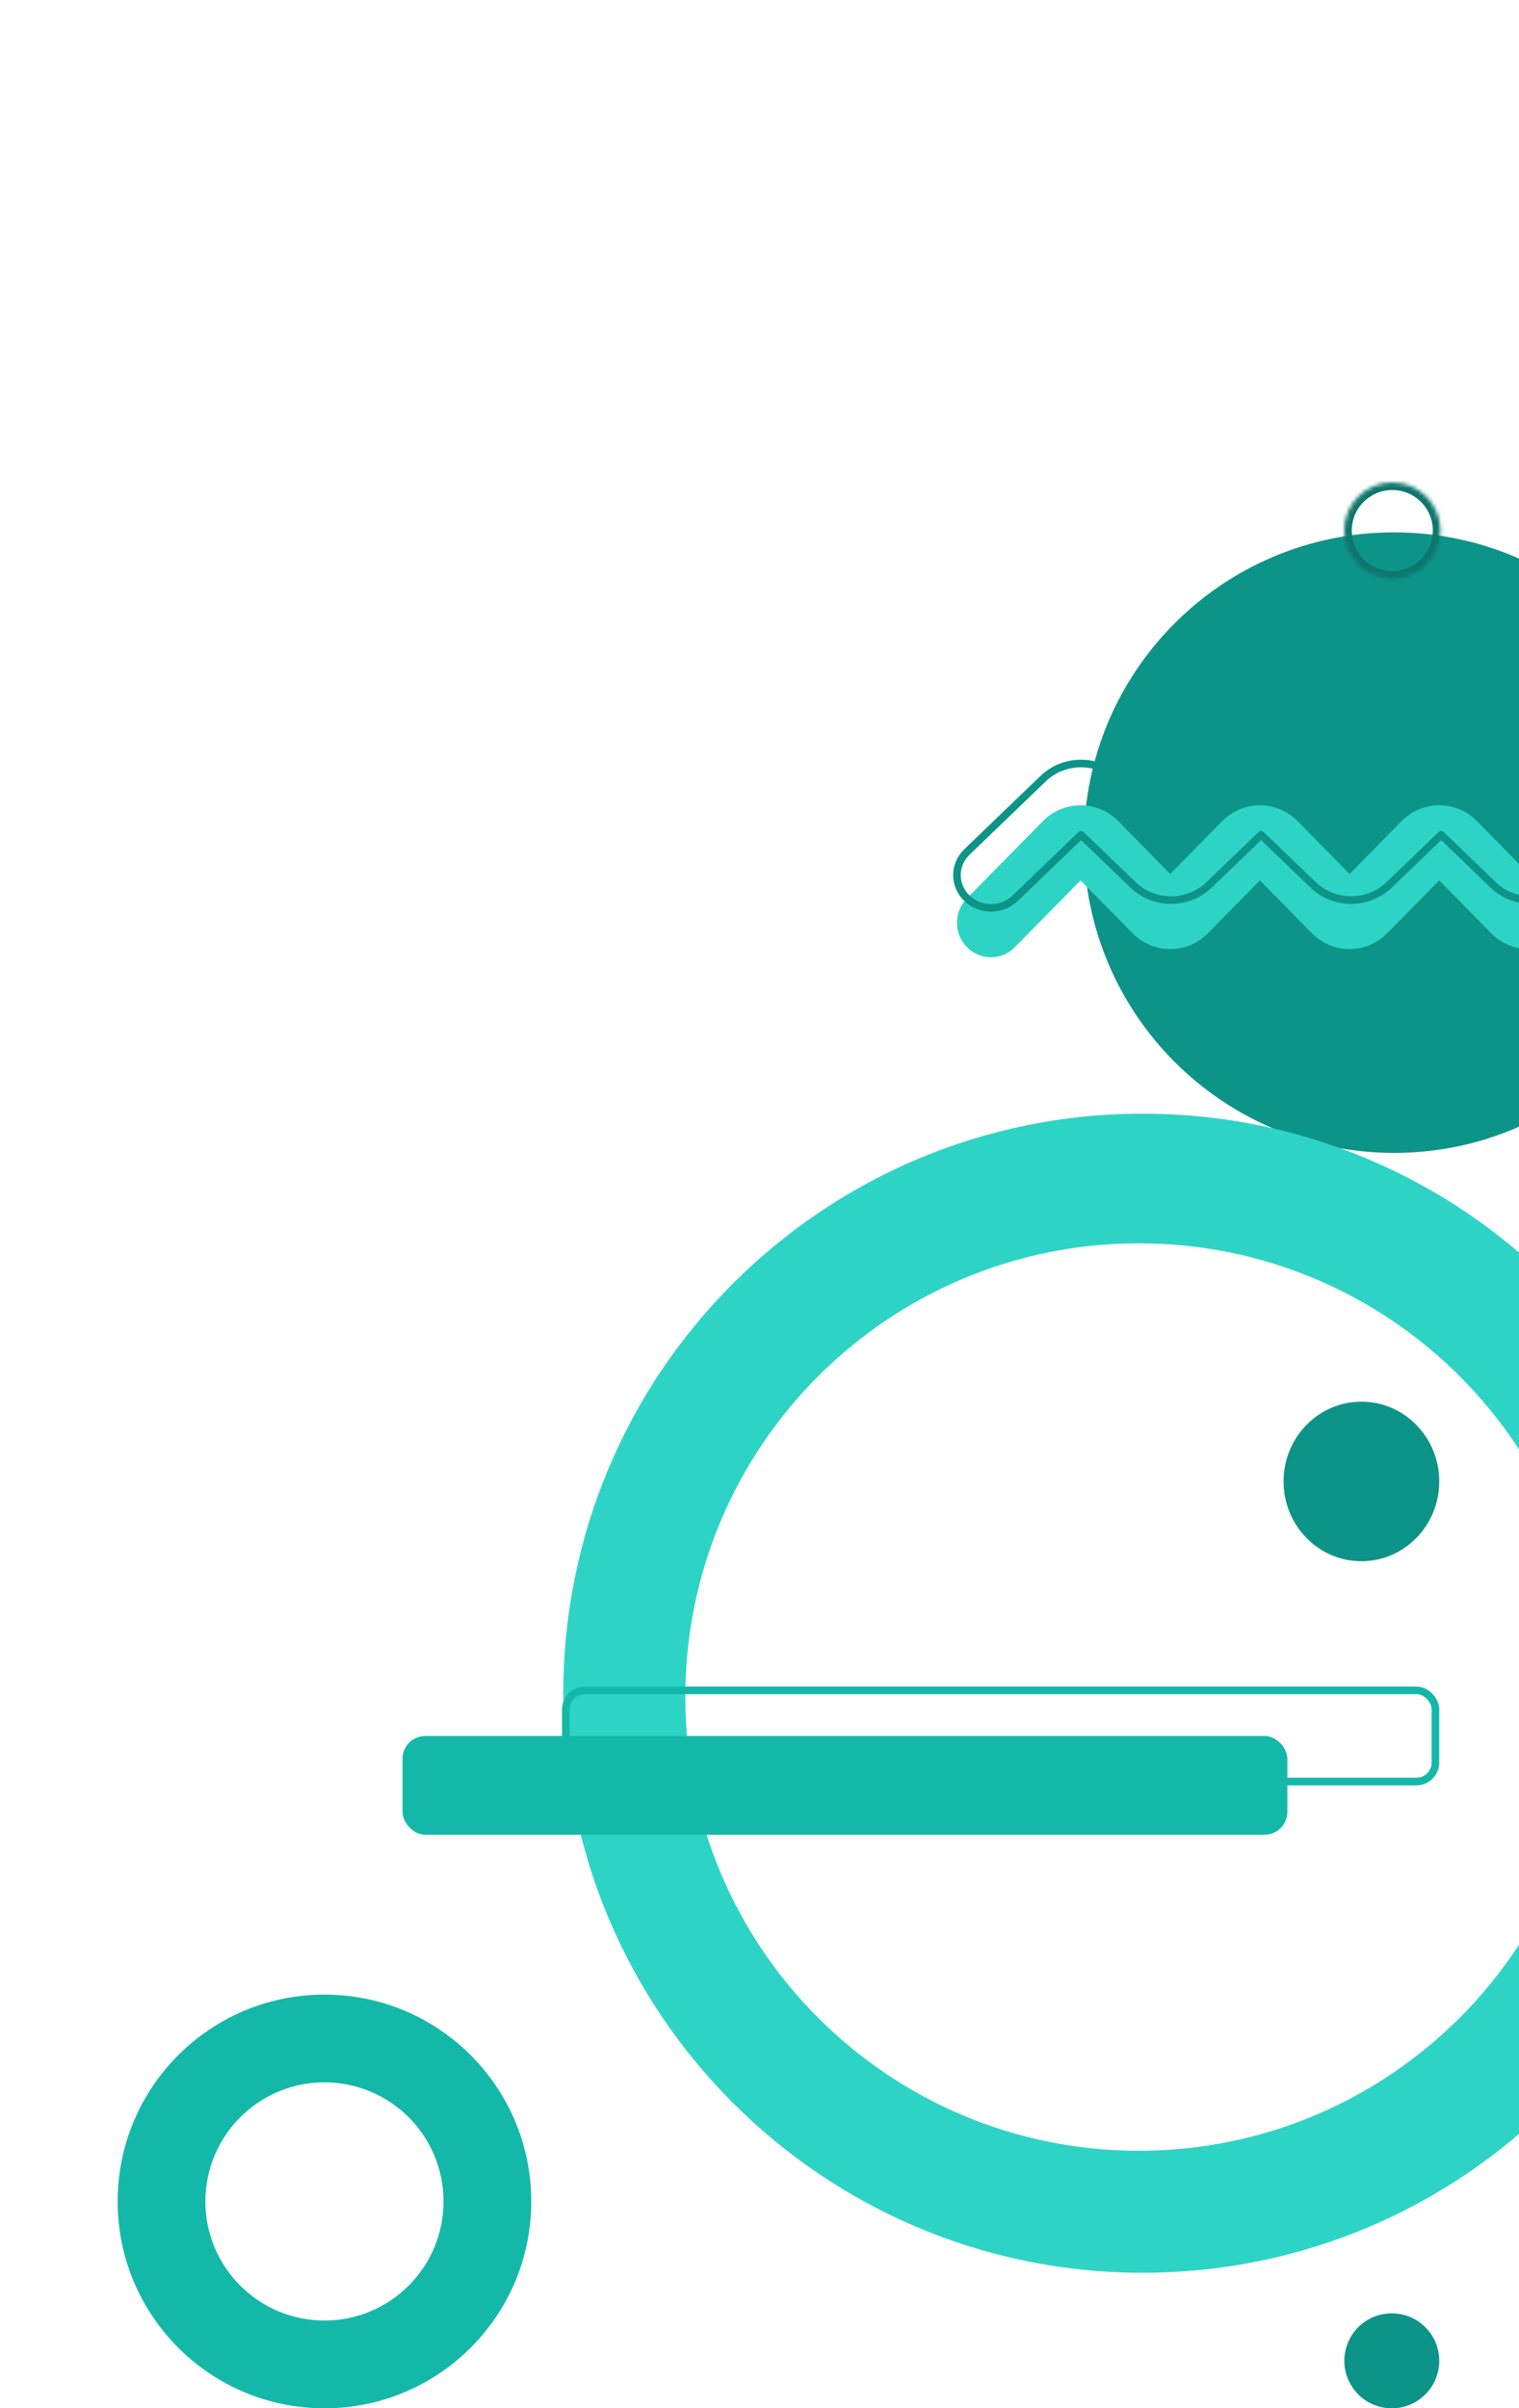
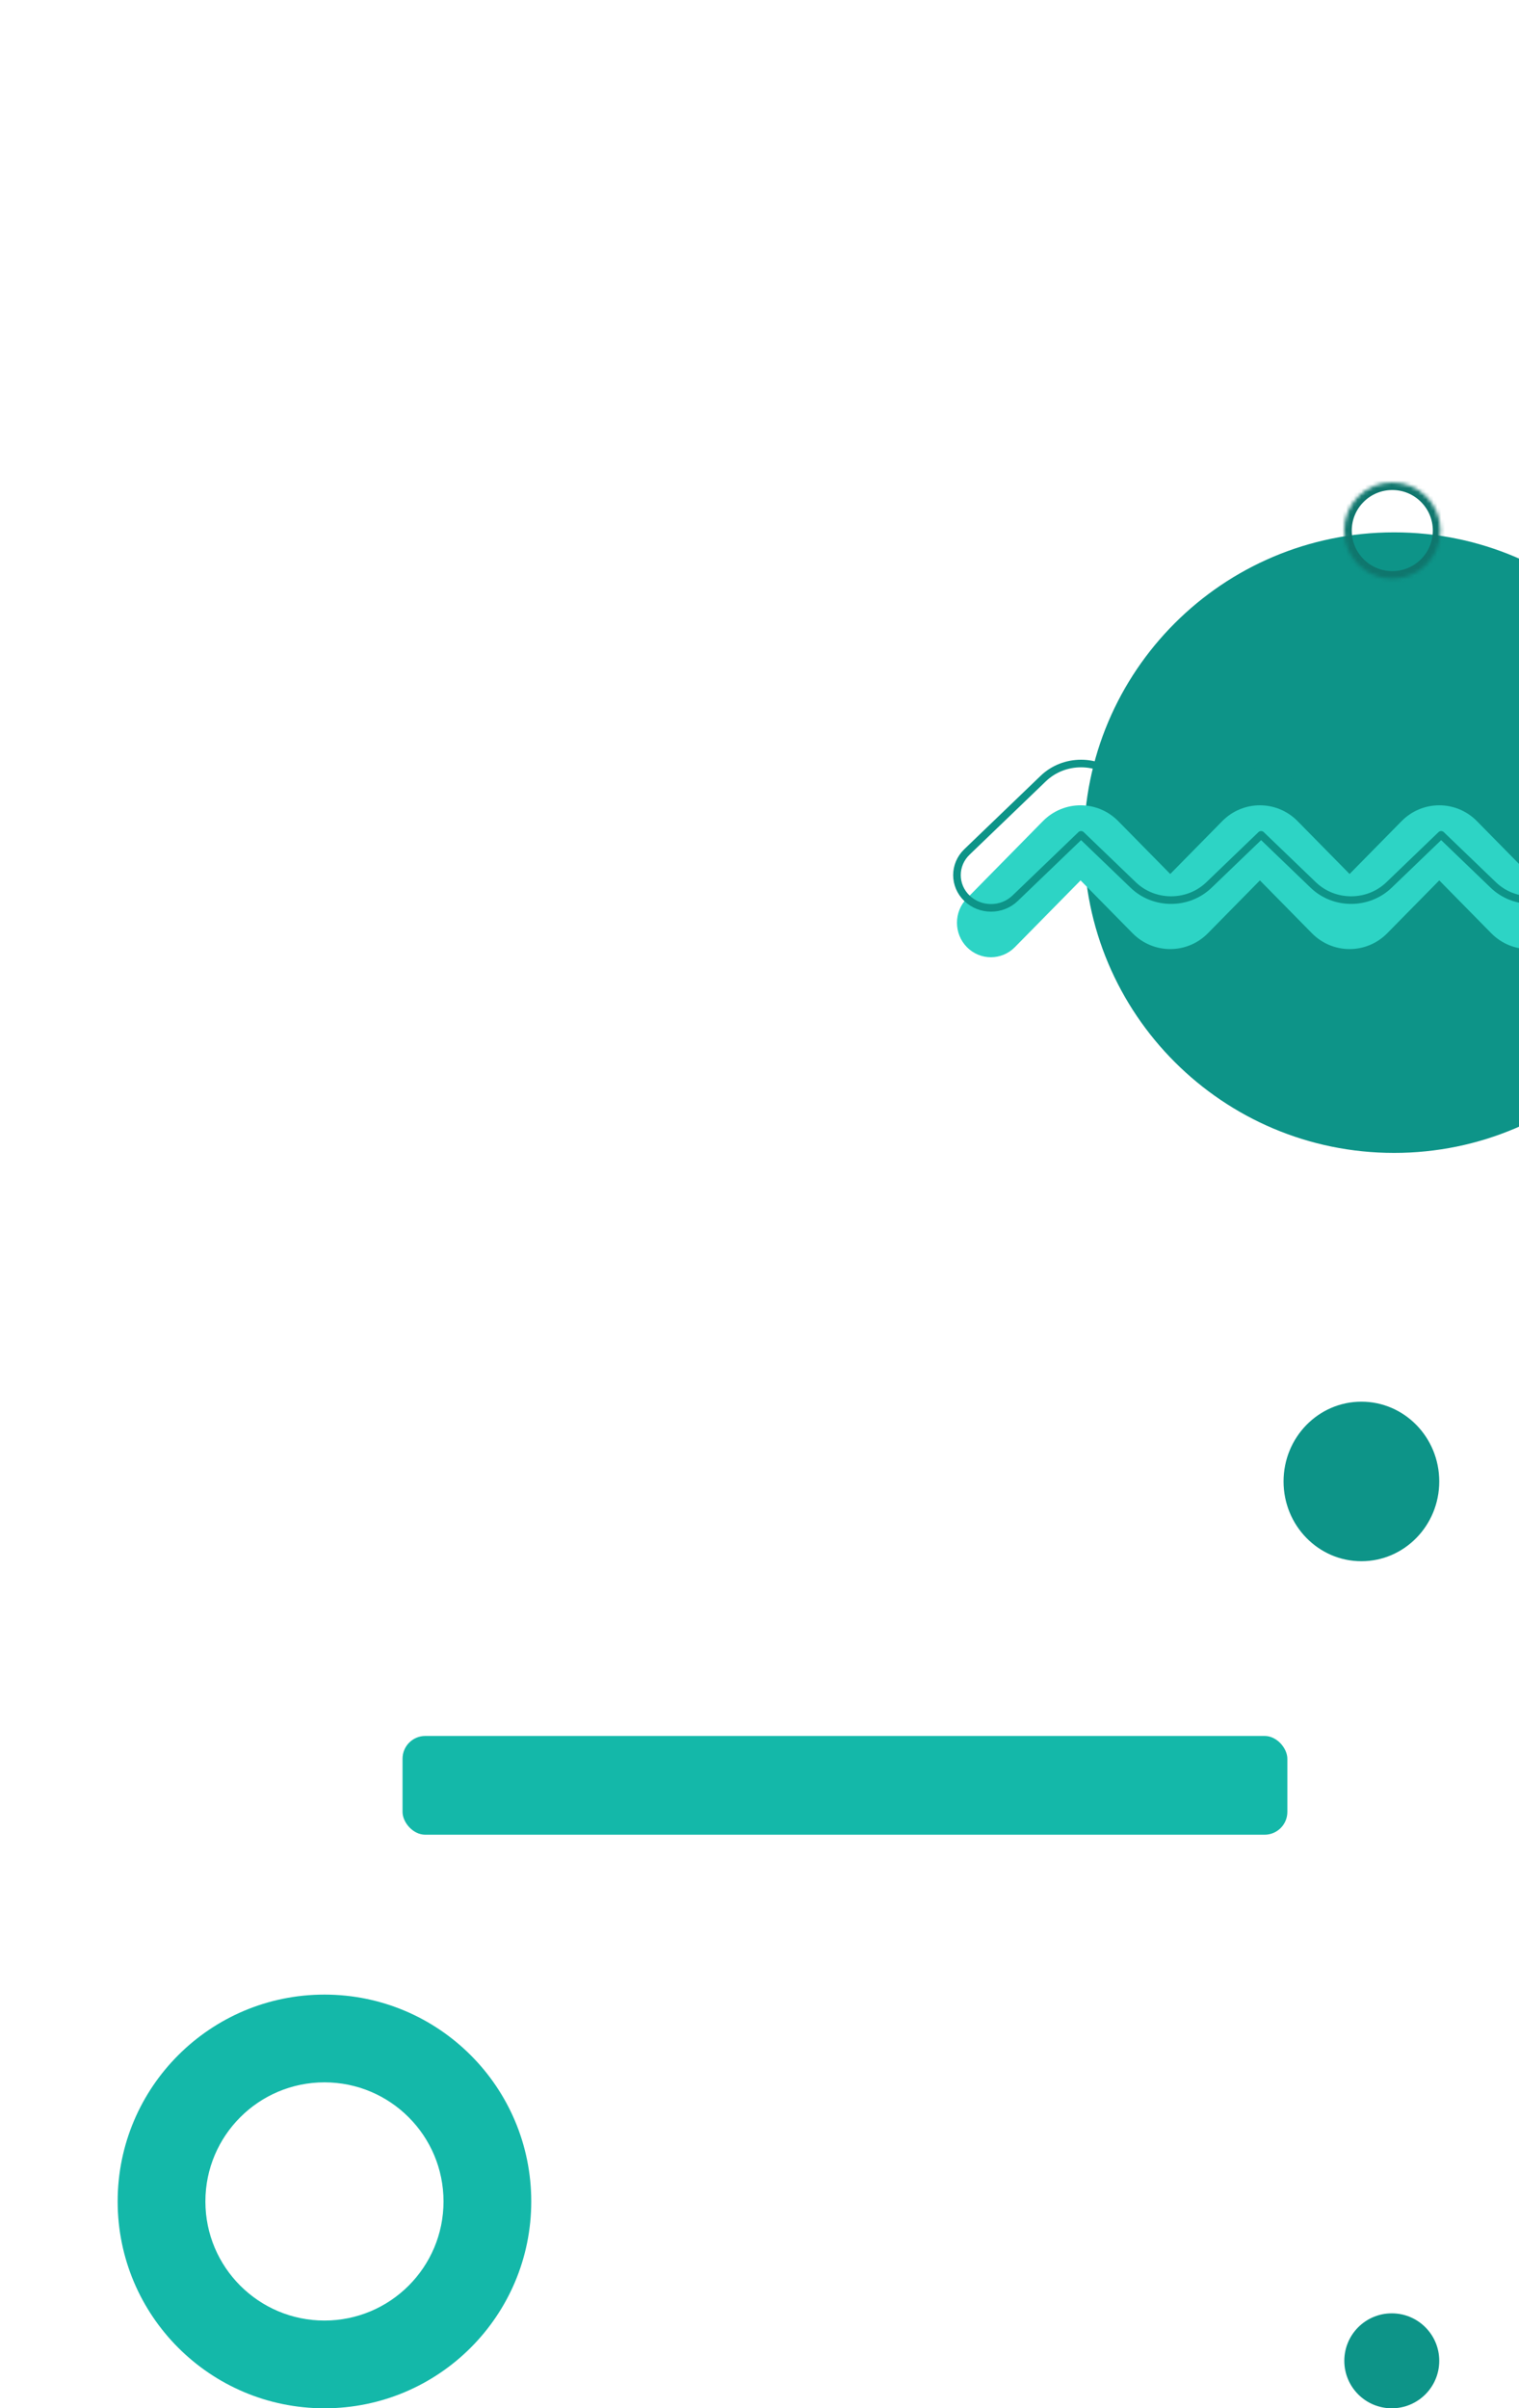
<svg xmlns="http://www.w3.org/2000/svg" width="400" height="634" viewBox="0 0 400 634" fill="none">
  <g clip-path="url(#clip0_2147_104796)">
    <path d="M448.789 221.828C448.789 266.94 412.218 303.511 367.105 303.511C321.993 303.511 285.422 266.94 285.422 221.828C285.422 176.715 321.993 140.145 367.105 140.145C412.218 140.145 448.789 176.715 448.789 221.828Z" fill="#0D9488" />
    <path fill-rule="evenodd" clip-rule="evenodd" d="M284.548 231.768L267.252 249.341C263.763 252.886 258.106 252.886 254.617 249.341C251.128 245.796 251.128 240.048 254.617 236.503L274.62 216.178C280.103 210.607 288.993 210.607 294.476 216.178L308.161 230.083L321.846 216.178C327.329 210.607 336.219 210.607 341.702 216.178L355.387 230.083L369.072 216.178C374.555 210.607 383.445 210.607 388.928 216.178L402.613 230.083L416.298 216.178C421.781 210.607 430.671 210.607 436.154 216.178L449.839 230.083L463.524 216.178C469.007 210.607 477.897 210.607 483.38 216.178L503.383 236.503C506.872 240.048 506.872 245.796 503.383 249.341C499.894 252.886 494.237 252.886 490.748 249.341L473.452 231.768L459.767 245.673C454.284 251.244 445.394 251.244 439.911 245.673L426.226 231.768L412.541 245.673C407.058 251.244 398.168 251.244 392.685 245.673L379 231.768L365.315 245.673C359.832 251.244 350.942 251.244 345.459 245.673L331.774 231.768L318.089 245.673C312.606 251.244 303.716 251.244 298.233 245.673L284.548 231.768Z" fill="#2DD4C5" />
    <path fill-rule="evenodd" clip-rule="evenodd" d="M284.676 219.78L267.312 236.474C263.81 239.842 258.13 239.842 254.627 236.474C251.124 233.106 251.124 227.645 254.627 224.277L274.709 204.969C280.214 199.677 289.138 199.677 294.643 204.969L308.382 218.179L322.121 204.969C327.626 199.677 336.55 199.677 342.055 204.969L355.794 218.179L369.533 204.969C375.038 199.677 383.962 199.677 389.467 204.969L403.206 218.179L416.945 204.969C422.45 199.677 431.374 199.677 436.879 204.969L450.618 218.179L464.357 204.969C469.862 199.677 478.787 199.677 484.291 204.969L504.373 224.277C507.876 227.645 507.876 233.106 504.373 236.474C500.87 239.842 495.19 239.842 491.688 236.474L474.324 219.78L460.585 232.989C455.08 238.282 446.156 238.282 440.651 232.989L426.912 219.78L413.173 232.989C407.668 238.282 398.744 238.282 393.239 232.989L379.5 219.78L365.761 232.989C360.256 238.282 351.332 238.282 345.827 232.989L332.088 219.78L318.349 232.989C312.844 238.282 303.92 238.282 298.415 232.989L284.676 219.78Z" stroke="#0D9488" stroke-width="2" stroke-linecap="round" stroke-linejoin="round" />
-     <path fill-rule="evenodd" clip-rule="evenodd" d="M300.914 598.322C385.176 598.322 453.484 530.015 453.484 445.753C453.484 361.491 385.176 293.184 300.914 293.184C216.652 293.184 148.345 361.491 148.345 445.753C148.345 530.015 216.652 598.322 300.914 598.322ZM299.91 566.202C365.878 566.202 419.356 512.724 419.356 446.756C419.356 380.788 365.878 327.311 299.91 327.311C233.942 327.311 180.464 380.788 180.464 446.756C180.464 512.724 233.942 566.202 299.91 566.202Z" fill="#2DD4C5" />
    <path fill-rule="evenodd" clip-rule="evenodd" d="M85.439 634C115.514 634 139.895 609.619 139.895 579.544C139.895 549.469 115.514 525.089 85.439 525.089C55.364 525.089 30.983 549.469 30.983 579.544C30.983 609.619 55.364 634 85.439 634ZM85.439 610.898C102.755 610.898 116.792 596.861 116.792 579.545C116.792 562.229 102.755 548.192 85.439 548.192C68.123 548.192 54.086 562.229 54.086 579.545C54.086 596.861 68.123 610.898 85.439 610.898Z" fill="#14B8A9" />
    <rect x="339" y="483" width="233" height="26" rx="6" transform="rotate(180 339 483)" fill="#14B8A9" />
-     <rect x="378" y="469" width="229" height="24" rx="5" transform="rotate(180 378 469)" stroke="#14B8A9" stroke-width="2" />
    <ellipse cx="358.5" cy="390" rx="20.5" ry="21" fill="#0D9488" />
    <mask id="path-9-inside-1_2147_104796" fill="white">
      <path d="M379.311 139.675C379.311 146.675 373.636 152.35 366.636 152.35C359.636 152.35 353.961 146.675 353.961 139.675C353.961 132.675 359.636 127 366.636 127C373.636 127 379.311 132.675 379.311 139.675Z" />
    </mask>
    <path d="M377.311 139.675C377.311 145.571 372.532 150.35 366.636 150.35V154.35C374.741 154.35 381.311 147.78 381.311 139.675H377.311ZM366.636 150.35C360.74 150.35 355.961 145.571 355.961 139.675H351.961C351.961 147.78 358.531 154.35 366.636 154.35V150.35ZM355.961 139.675C355.961 133.779 360.74 129 366.636 129V125C358.531 125 351.961 131.57 351.961 139.675H355.961ZM366.636 129C372.532 129 377.311 133.779 377.311 139.675H381.311C381.311 131.57 374.741 125 366.636 125V129Z" fill="#0F766D" mask="url(#path-9-inside-1_2147_104796)" />
    <circle cx="366.5" cy="621.5" r="12.5" fill="#0D9488" />
  </g>
  <defs>
    <clipPath id="clip0_2147_104796">
      <rect width="400" height="634" fill="white" />
    </clipPath>
  </defs>
</svg>